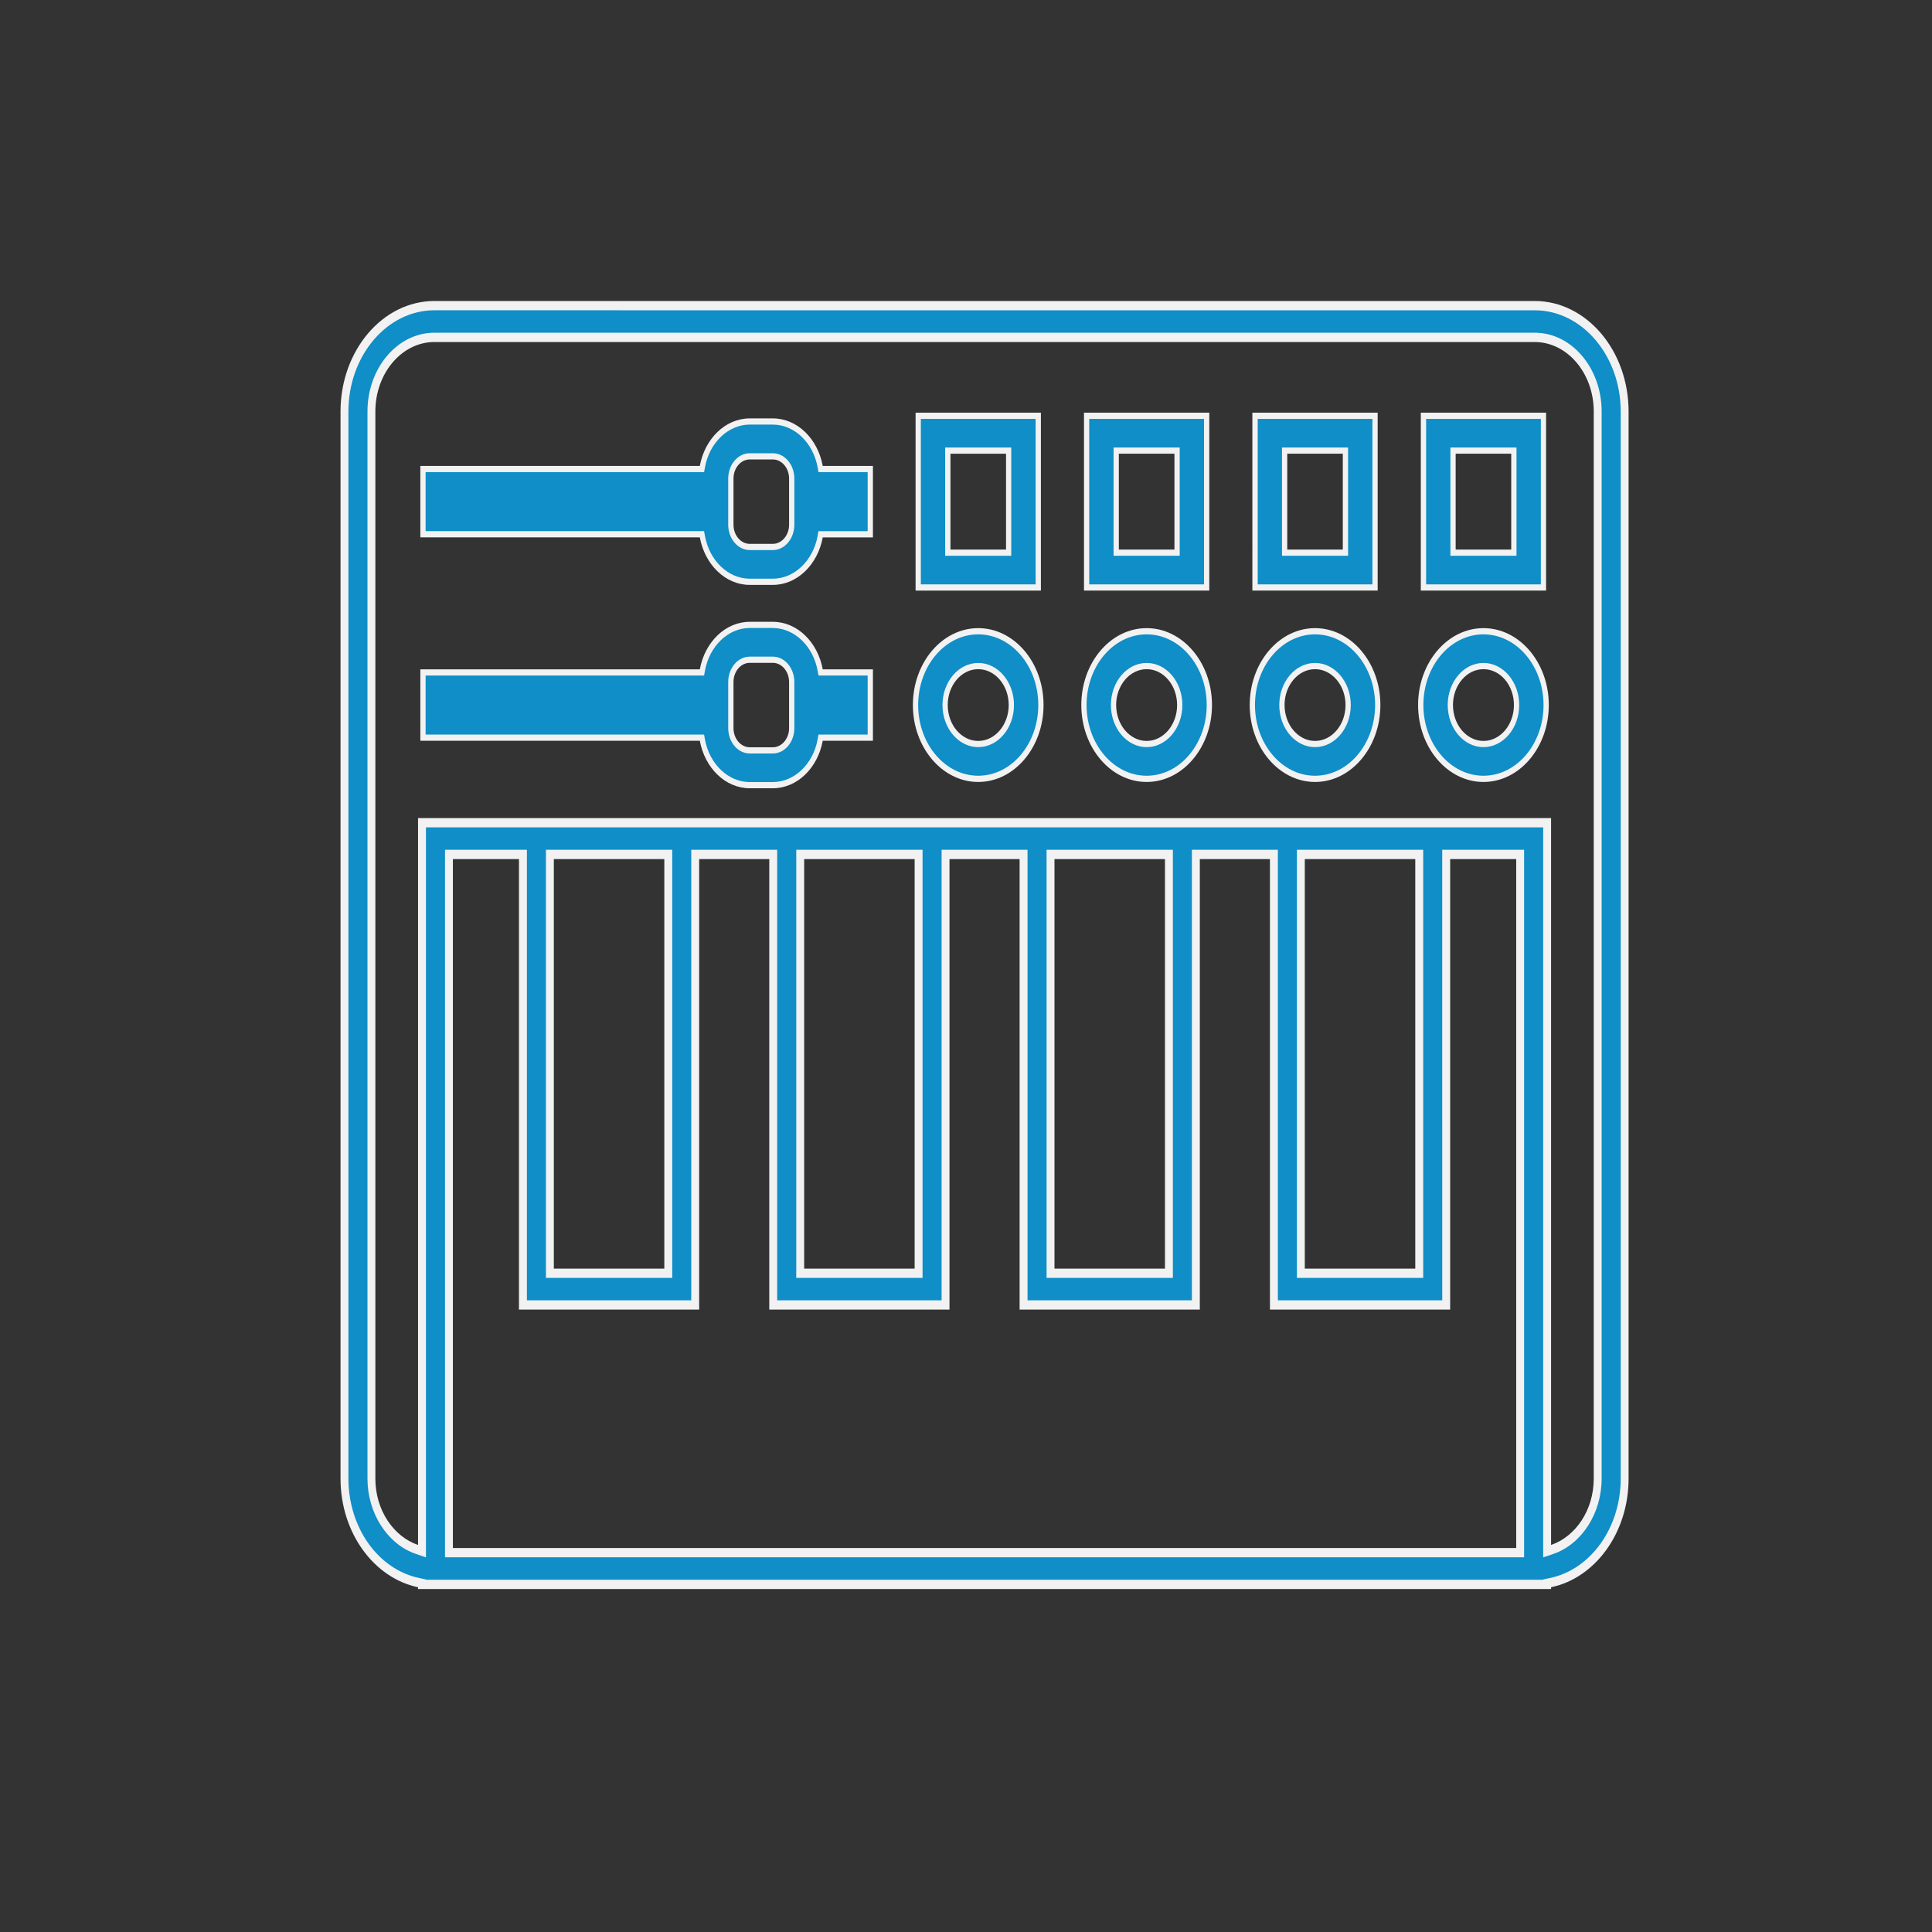
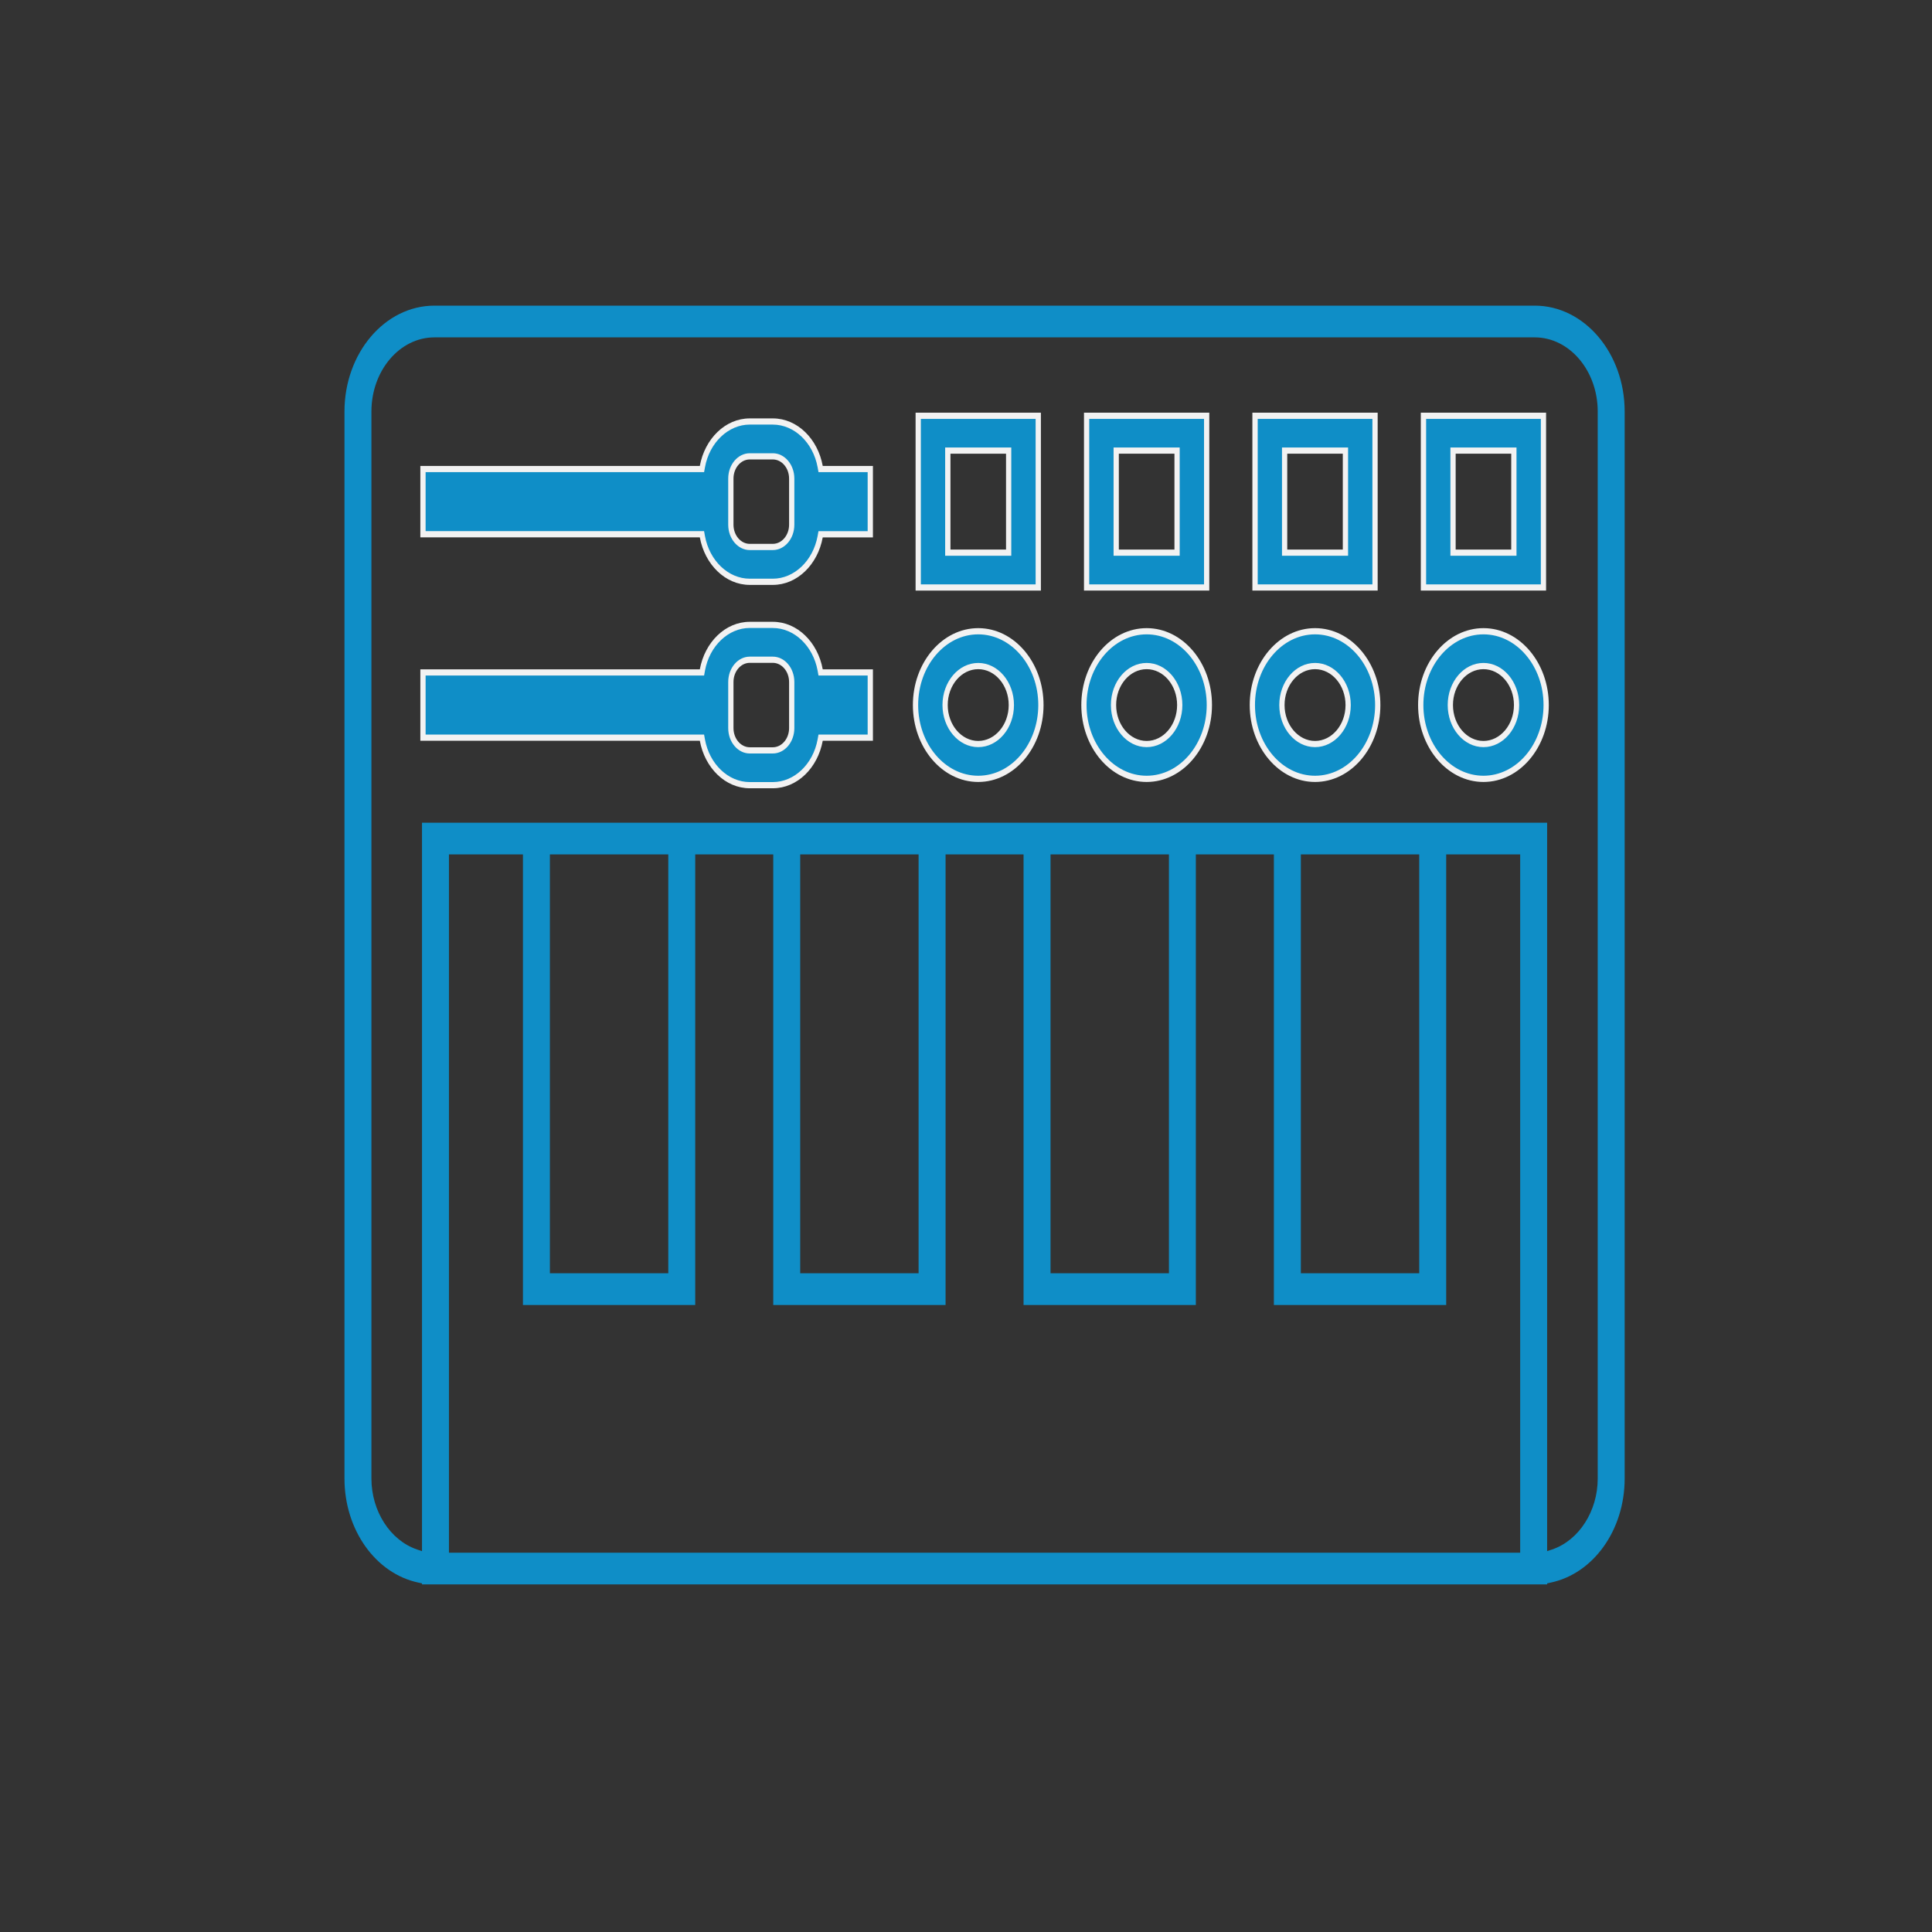
<svg xmlns="http://www.w3.org/2000/svg" version="1.1" id="Layer_1" x="0px" y="0px" width="130px" height="130px" viewBox="0 0 130 130" enable-background="new 0 0 130 130" xml:space="preserve">
  <rect x="0" y="0" width="130" height="130" fill="#333333" stroke="none" />
  <g>
    <g>
      <path fill="#0F8EC7" d="M28.396,106.611v-0.07l-0.22-0.046c-2.896-0.602-4.997-3.548-4.997-7.006v-71.8    c0-3.928,2.714-7.123,6.051-7.123h74.039c3.337,0,6.051,3.195,6.051,7.123v71.799c0,3.459-2.101,6.404-4.996,7.006l-0.219,0.047    v0.069L28.396,106.611L28.396,106.611z M30.209,104.477h72.081V57.493h-4.979V87.81H85.717V57.493h-5.251V87.81H68.873V57.493    h-5.248V87.81H52.03V57.493h-5.25V87.81H35.188V57.493h-4.979V104.477z M104.104,104.374l0.34-0.115    c1.804-0.617,3.063-2.58,3.063-4.771V27.689c0-2.75-1.901-4.988-4.238-4.988H29.229c-2.335,0-4.237,2.238-4.237,4.988v71.799    c0,2.191,1.26,4.153,3.063,4.771l0.34,0.115V55.358h75.708V104.374z M87.531,85.675h7.966V57.493h-7.966V85.675z M70.688,85.675    h7.967V57.493h-7.967V85.675z M53.844,85.675h7.966V57.493h-7.966V85.675z M37.001,85.675h7.967V57.493h-7.967V85.675z" />
-       <path fill="#F2F2F2" d="M103.268,20.879c3.19,0,5.786,3.056,5.786,6.811v71.799c0,3.305-2.011,6.123-4.777,6.696l-0.439,0.093    v0.019h-0.569H29.229h-0.568v-0.019l-0.44-0.093c-2.768-0.573-4.777-3.392-4.777-6.696v-71.8c0-3.754,2.595-6.811,5.785-6.811    L103.268,20.879 M28.662,104.791v-0.834V55.672h6.259h12.125h4.719H63.89h4.717h12.126h4.718h12.127h6.26v48.287v0.834l0.68-0.232    c1.917-0.656,3.253-2.741,3.253-5.07V27.689c0-2.923-2.019-5.302-4.503-5.302H29.229c-2.482,0-4.503,2.378-4.503,5.302v71.799    c0,2.329,1.339,4.415,3.254,5.07L28.662,104.791 M97.045,87.496H85.984v-29.69v-0.627h-0.533h-4.719h-0.533v0.627v29.69H69.14    v-29.69v-0.627h-0.532H63.89h-0.532v0.627v29.69H52.295v-29.69v-0.627h-0.531h-4.719h-0.532v0.627v29.69H35.454v-29.69v-0.627    h-0.533h-4.446h-0.532v0.627v46.357v0.625h0.531h71.547h0.533v-0.625V57.806v-0.627h-0.533h-4.445h-0.532v0.627L97.045,87.496     M87.267,85.987h0.53h7.434h0.533v-0.625V57.806v-0.627H95.23h-7.434h-0.53v0.627v27.557V85.987 M70.421,85.987h0.533h7.434h0.531    v-0.625V57.806v-0.627h-0.531h-7.434h-0.533v0.627v27.557V85.987 M53.578,85.987h0.532h7.434h0.533v-0.625V57.806v-0.627h-0.533    H54.11h-0.531v0.627v27.557L53.578,85.987 M36.735,85.987h0.531H44.7h0.533v-0.625V57.806v-0.627H44.7h-7.434h-0.531v0.627v27.557    V85.987 M103.268,20.254H29.229c-3.483,0-6.316,3.335-6.316,7.436v71.799c0,3.657,2.258,6.698,5.215,7.313v0.122h1.101h74.039h1.1    v-0.122c2.96-0.615,5.216-3.655,5.216-7.313v-71.8C109.585,23.591,106.751,20.254,103.268,20.254L103.268,20.254z M28.129,103.957    c-1.653-0.566-2.872-2.343-2.872-4.469V27.689c0-2.578,1.782-4.675,3.972-4.675h74.038c2.189,0,3.973,2.097,3.973,4.675v71.799    c0,2.126-1.219,3.902-2.872,4.469v-48.91h-6.792H85.451h-4.719H68.607H63.89H51.765h-4.719H34.921h-6.792V103.957L28.129,103.957z     M85.451,88.121h12.127V57.806h4.445v46.357H30.474V57.806h4.446v30.315h12.125V57.806h4.718v30.315h12.126V57.806h4.718v30.315    h12.126V57.806h4.718V88.121L85.451,88.121z M87.797,85.362V57.806h7.434v27.557H87.797L87.797,85.362z M70.954,85.362V57.806    h7.434v27.557H70.954L70.954,85.362z M54.11,85.362V57.806h7.434v27.557H54.11L54.11,85.362z M37.266,85.362V57.806H44.7v27.557    H37.266L37.266,85.362z" />
    </g>
    <g>
      <path fill="#0F8EC7" d="M50.45,52.833c-1.524,0-2.865-1.275-3.187-3.031l-0.03-0.165H28.46v-4.389h18.773l0.031-0.166    c0.321-1.756,1.662-3.032,3.187-3.032H52c1.526,0,2.866,1.276,3.187,3.032l0.03,0.166h3.342v4.389h-3.342l-0.029,0.165    c-0.321,1.755-1.662,3.031-3.187,3.031H50.45z M50.45,44.392c-0.701,0-1.272,0.672-1.272,1.497v3.103    c0,0.826,0.571,1.499,1.272,1.499H52c0.702,0,1.272-0.673,1.272-1.499v-3.103c0-0.825-0.57-1.497-1.272-1.497H50.45z" />
      <path fill="#F2F2F2" d="M52,42.257c1.443,0,2.71,1.207,3.015,2.868l0.06,0.331h0.286h3.022v3.972H55.36h-0.286l-0.06,0.33    c-0.305,1.662-1.572,2.866-3.015,2.866h-1.55c-1.443,0-2.709-1.205-3.014-2.868l-0.06-0.33H47.09H28.638v-3.972H47.09h0.287    l0.06-0.331c0.305-1.661,1.572-2.869,3.014-2.869H52 M50.45,50.7H52c0.8,0,1.45-0.766,1.45-1.708V45.89    c0-0.941-0.649-1.706-1.45-1.706H50.45c-0.799,0-1.45,0.765-1.45,1.706v3.102C49,49.934,49.651,50.7,50.45,50.7 M52,41.84h-1.55    c-1.648,0-3.027,1.374-3.361,3.198H28.284v4.807h18.806c0.333,1.824,1.713,3.196,3.361,3.196H52c1.648,0,3.027-1.372,3.36-3.196    h3.377v-4.807h-3.377C55.027,43.212,53.648,41.84,52,41.84L52,41.84z M50.45,50.282c-0.604,0-1.095-0.579-1.095-1.291V45.89    c0-0.71,0.491-1.289,1.095-1.289H52c0.603,0,1.096,0.579,1.096,1.289v3.102c0,0.712-0.493,1.291-1.096,1.291H50.45L50.45,50.282z" />
    </g>
    <g>
      <path fill="#0F8EC7" d="M50.45,39.146c-1.524,0-2.865-1.275-3.187-3.034l-0.03-0.165H28.46v-4.39h18.773l0.031-0.165    c0.321-1.758,1.662-3.032,3.187-3.032H52c1.526,0,2.866,1.274,3.187,3.032l0.03,0.165h3.342v4.39h-3.342l-0.029,0.165    c-0.321,1.757-1.662,3.034-3.187,3.034H50.45z M50.45,30.706c-0.701,0-1.272,0.672-1.272,1.498v3.103    c0,0.825,0.571,1.497,1.272,1.497H52c0.702,0,1.272-0.672,1.272-1.497v-3.103c0-0.826-0.57-1.498-1.272-1.498H50.45z" />
      <path fill="#F2F2F2" d="M52,28.57c1.443,0,2.71,1.206,3.015,2.868l0.06,0.33h0.286h3.022v3.973H55.36h-0.286l-0.06,0.329    c-0.305,1.662-1.572,2.869-3.015,2.869h-1.55c-1.443,0-2.709-1.207-3.014-2.87l-0.06-0.33H47.09H28.638v-3.972H47.09h0.287    l0.06-0.33c0.305-1.662,1.572-2.868,3.014-2.868L52,28.57 M50.45,37.013H52c0.8,0,1.45-0.766,1.45-1.706v-3.103    c0-0.941-0.649-1.706-1.45-1.706H50.45c-0.799,0-1.45,0.765-1.45,1.706v3.103C49,36.246,49.651,37.013,50.45,37.013 M52,28.153    h-1.55c-1.648,0-3.027,1.373-3.361,3.198H28.284v4.808h18.806c0.333,1.823,1.713,3.198,3.361,3.198H52    c1.648,0,3.027-1.375,3.36-3.198h3.377v-4.808h-3.377C55.027,29.526,53.648,28.153,52,28.153L52,28.153z M50.45,36.595    c-0.604,0-1.095-0.578-1.095-1.288v-3.103c0-0.711,0.491-1.289,1.095-1.289H52c0.603,0,1.096,0.578,1.096,1.289v3.103    c0,0.709-0.493,1.288-1.096,1.288H50.45L50.45,36.595z" />
    </g>
    <g>
      <path fill="#0F8EC7" d="M61.785,39.531V27.978h8.078v11.553H61.785z M63.776,37.188h4.094V30.32h-4.094V37.188z" />
      <path fill="#F2F2F2" d="M69.685,28.187v11.135h-7.723V28.187H69.685 M63.598,37.396h0.354h3.74h0.354v-0.417v-6.45v-0.417h-0.354    h-3.74h-0.354v0.417v6.45V37.396 M70.04,27.769h-8.432V39.74h8.432V27.769L70.04,27.769z M63.954,36.979v-6.45h3.74v6.45H63.954    L63.954,36.979z" />
    </g>
    <g>
      <path fill="#0F8EC7" d="M73.117,39.531V27.978h8.076v11.553H73.117z M75.108,37.188h4.094V30.32h-4.094V37.188z" />
      <path fill="#F2F2F2" d="M81.017,28.187v11.135h-7.725V28.187H81.017 M74.93,37.396h0.354h3.742h0.353v-0.417v-6.45v-0.417h-0.353    h-3.742H74.93v0.417v6.45V37.396 M81.371,27.769h-8.432V39.74h8.432V27.769L81.371,27.769z M75.284,36.979v-6.45h3.742v6.45    H75.284L75.284,36.979z" />
    </g>
    <g>
      <path fill="#0F8EC7" d="M84.449,39.531V27.978h8.074v11.553H84.449z M86.44,37.188h4.093V30.32H86.44V37.188z" />
      <path fill="#F2F2F2" d="M92.347,28.187v11.135h-7.719V28.187H92.347 M86.263,37.396h0.354h3.738h0.354v-0.417v-6.45v-0.417h-0.354    h-3.738h-0.354v0.417v6.45V37.396 M92.7,27.769h-8.43V39.74h8.43V27.769L92.7,27.769z M86.616,36.979v-6.45h3.738v6.45H86.616    L86.616,36.979z" />
    </g>
    <g>
      <path fill="#0F8EC7" d="M95.78,39.531V27.978h8.074v11.553H95.78z M97.771,37.188h4.094V30.32h-4.094V37.188z" />
      <path fill="#F2F2F2" d="M103.68,28.187v11.135h-7.72V28.187H103.68 M97.595,37.396h0.354h3.739h0.354v-0.417v-6.45v-0.417h-0.354    h-3.739h-0.354v0.417v6.45V37.396 M104.032,27.769h-8.429V39.74h8.429V27.769L104.032,27.769z M97.948,36.979v-6.45h3.739v6.45    H97.948L97.948,36.979z" />
    </g>
    <g>
      <path fill="#0F8EC7" d="M65.822,52.409c-2.325,0-4.219-2.229-4.219-4.969c0-2.738,1.894-4.964,4.219-4.964    c2.328,0,4.221,2.227,4.221,4.964C70.043,50.179,68.15,52.409,65.822,52.409z M65.822,44.818c-1.228,0-2.228,1.175-2.228,2.622    c0,1.448,1,2.625,2.228,2.625c1.229,0,2.229-1.178,2.229-2.625C68.052,45.993,67.052,44.818,65.822,44.818z" />
      <path fill="#F2F2F2" d="M65.822,42.684c2.229,0,4.042,2.133,4.042,4.755c0,2.625-1.813,4.759-4.042,4.759    c-2.228,0-4.041-2.135-4.041-4.759C61.782,44.817,63.594,42.684,65.822,42.684 M65.822,50.273c1.328,0,2.406-1.27,2.406-2.834    c0-1.56-1.078-2.831-2.406-2.831c-1.326,0-2.405,1.27-2.405,2.831C63.417,49.001,64.497,50.273,65.822,50.273 M65.822,42.266    c-2.423,0-4.396,2.32-4.396,5.173c0,2.854,1.973,5.178,4.396,5.178c2.425,0,4.396-2.322,4.396-5.178    C70.22,44.586,68.248,42.266,65.822,42.266L65.822,42.266z M65.822,49.856c-1.131,0-2.051-1.084-2.051-2.417    c0-1.33,0.92-2.412,2.051-2.412c1.132,0,2.052,1.081,2.052,2.412C67.874,48.772,66.954,49.856,65.822,49.856L65.822,49.856z" />
    </g>
    <g>
      <path fill="#0F8EC7" d="M99.819,52.409c-2.326,0-4.22-2.229-4.22-4.969c0-2.738,1.894-4.964,4.22-4.964s4.218,2.227,4.218,4.964    C104.037,50.179,102.146,52.409,99.819,52.409z M99.819,44.818c-1.229,0-2.229,1.175-2.229,2.622c0,1.448,1.001,2.625,2.229,2.625    s2.229-1.178,2.229-2.625C102.048,45.993,101.048,44.818,99.819,44.818z" />
      <path fill="#F2F2F2" d="M99.819,42.684c2.229,0,4.042,2.133,4.042,4.755c0,2.625-1.813,4.759-4.042,4.759    c-2.229,0-4.043-2.135-4.043-4.759C95.776,44.817,97.59,42.684,99.819,42.684 M99.819,50.273c1.327,0,2.404-1.27,2.404-2.834    c0-1.56-1.077-2.831-2.404-2.831s-2.406,1.27-2.406,2.831C97.413,49.001,98.492,50.273,99.819,50.273 M99.819,42.266    c-2.425,0-4.399,2.32-4.399,5.173c0,2.854,1.975,5.178,4.399,5.178s4.396-2.322,4.396-5.178    C104.215,44.586,102.244,42.266,99.819,42.266L99.819,42.266z M99.819,49.856c-1.131,0-2.052-1.084-2.052-2.417    c0-1.33,0.921-2.412,2.052-2.412c1.132,0,2.051,1.081,2.051,2.412C101.868,48.772,100.951,49.856,99.819,49.856L99.819,49.856z" />
    </g>
    <g>
      <path fill="#0F8EC7" d="M88.487,52.409c-2.327,0-4.219-2.229-4.219-4.969c0-2.738,1.892-4.964,4.219-4.964    s4.219,2.227,4.219,4.964C92.706,50.179,90.814,52.409,88.487,52.409z M88.487,44.818c-1.229,0-2.229,1.175-2.229,2.622    c0,1.448,1,2.625,2.229,2.625c1.229,0,2.228-1.178,2.228-2.625C90.715,45.993,89.716,44.818,88.487,44.818z" />
      <path fill="#F2F2F2" d="M88.487,42.684c2.229,0,4.041,2.133,4.041,4.755c0,2.625-1.813,4.759-4.041,4.759    c-2.229,0-4.042-2.135-4.042-4.759C84.444,44.817,86.258,42.684,88.487,42.684 M88.487,50.273c1.325,0,2.404-1.27,2.404-2.834    c0-1.56-1.079-2.831-2.404-2.831c-1.327,0-2.407,1.27-2.407,2.831C86.08,49.001,87.16,50.273,88.487,50.273 M88.487,42.266    c-2.424,0-4.396,2.32-4.396,5.173c0,2.854,1.973,5.178,4.396,5.178c2.425,0,4.396-2.322,4.396-5.178    C92.884,44.586,90.912,42.266,88.487,42.266L88.487,42.266z M88.487,49.856c-1.13,0-2.052-1.084-2.052-2.417    c0-1.33,0.921-2.412,2.052-2.412s2.051,1.081,2.051,2.412C90.538,48.772,89.618,49.856,88.487,49.856L88.487,49.856z" />
    </g>
    <g>
      <path fill="#0F8EC7" d="M77.156,52.409c-2.327,0-4.22-2.229-4.22-4.969c0-2.738,1.893-4.964,4.22-4.964    c2.326,0,4.218,2.227,4.218,4.964C81.374,50.179,79.482,52.409,77.156,52.409z M77.156,44.818c-1.229,0-2.229,1.175-2.229,2.622    c0,1.448,0.999,2.625,2.229,2.625c1.229,0,2.227-1.178,2.227-2.625C79.383,45.993,78.385,44.818,77.156,44.818z" />
      <path fill="#F2F2F2" d="M77.156,42.684c2.228,0,4.041,2.133,4.041,4.755c0,2.625-1.813,4.759-4.041,4.759    c-2.229,0-4.044-2.135-4.044-4.759C73.112,44.817,74.928,42.684,77.156,42.684 M77.156,50.273c1.325,0,2.403-1.27,2.403-2.834    c0-1.56-1.078-2.831-2.403-2.831c-1.327,0-2.406,1.27-2.406,2.831C74.75,49.001,75.829,50.273,77.156,50.273 M77.156,42.266    c-2.428,0-4.397,2.32-4.397,5.173c0,2.854,1.97,5.178,4.397,5.178c2.423,0,4.396-2.322,4.396-5.178    C81.552,44.586,79.579,42.266,77.156,42.266L77.156,42.266z M77.156,49.856c-1.131,0-2.053-1.084-2.053-2.417    c0-1.33,0.922-2.412,2.053-2.412c1.132,0,2.049,1.081,2.049,2.412C79.205,48.772,78.288,49.856,77.156,49.856L77.156,49.856z" />
    </g>
  </g>
</svg>